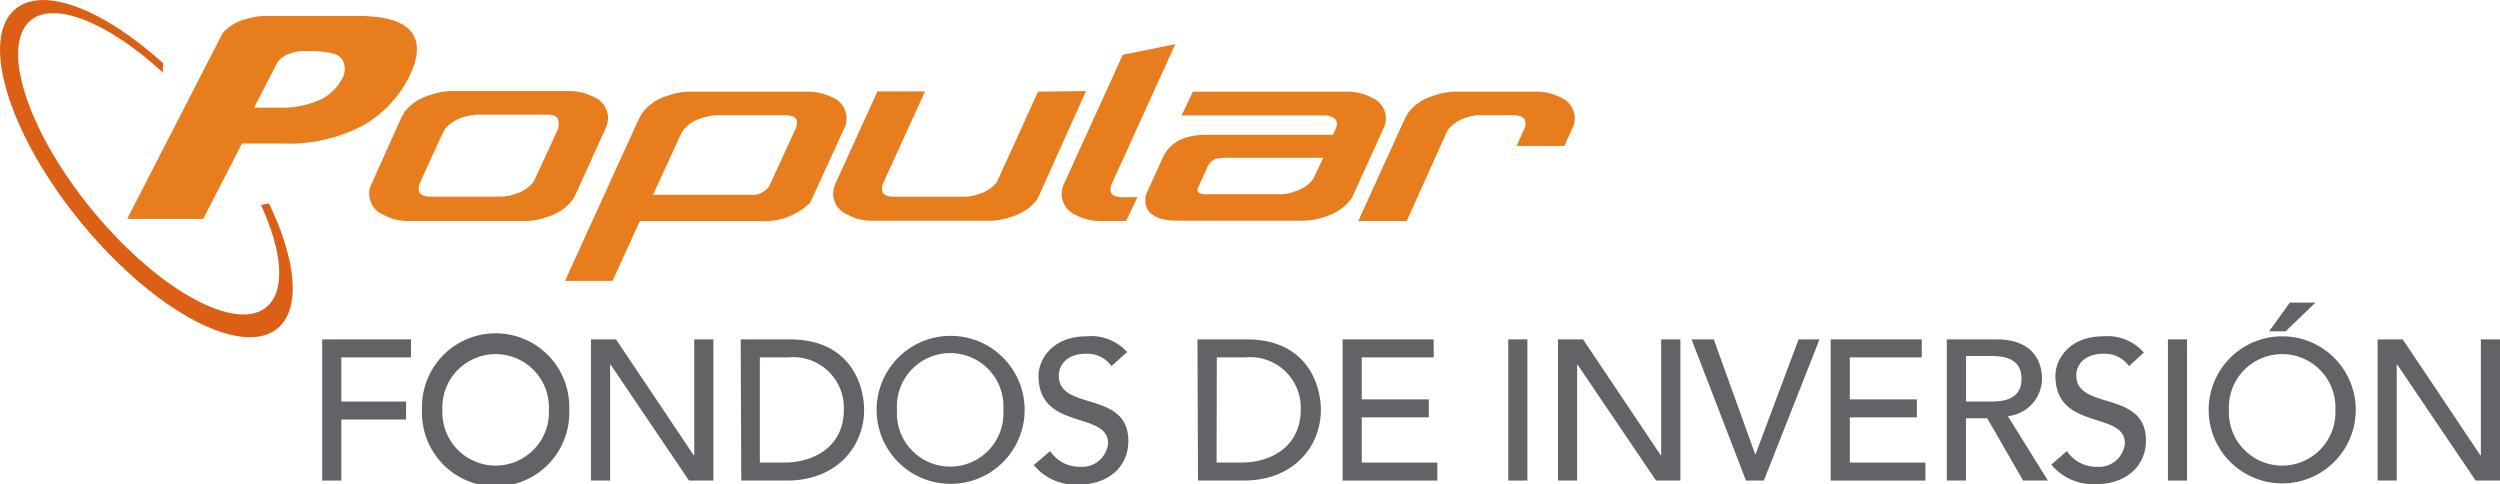
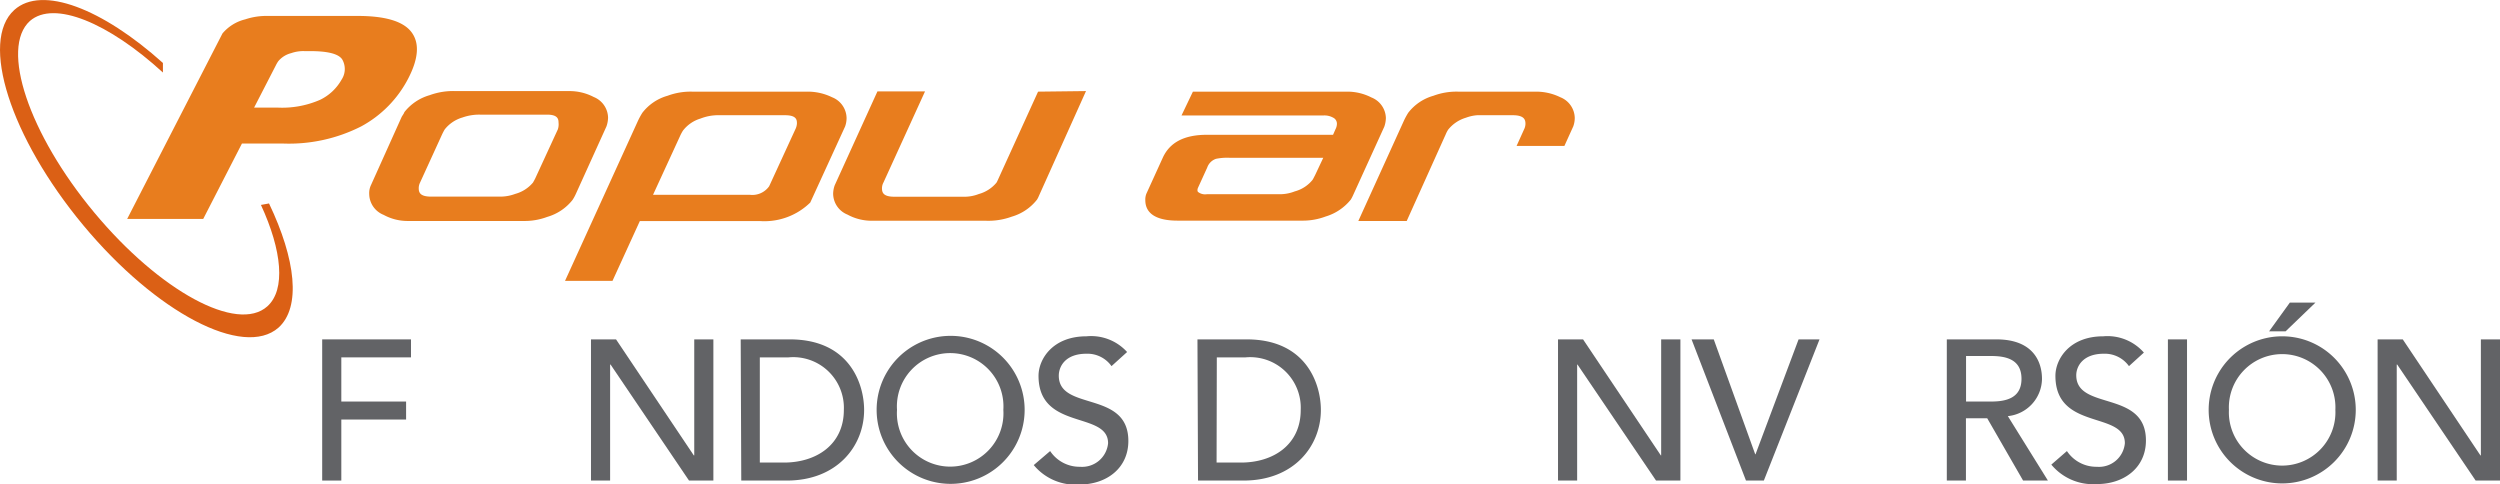
<svg xmlns="http://www.w3.org/2000/svg" id="Capa_1" data-name="Capa 1" viewBox="0 0 219.59 42.52">
  <defs>
    <style>.cls-1{fill:#e87d1e;}.cls-2{fill:#626366;}.cls-3{fill:#db6015;}</style>
  </defs>
  <title>SAFI</title>
-   <path class="cls-1" d="M98.63,17.32c-1,0-1.09-.39-1.09-.72a1.43,1.43,0,0,1,.14-.51l5.55-12.21-4.61.93L93.39,16.3a2.36,2.36,0,0,0-.14.76,2.06,2.06,0,0,0,1.27,1.84,4.58,4.58,0,0,0,2.15.51h2.24l1-2.09Z" />
  <path class="cls-1" d="M91.18,8.05,87.6,15.91l-.07.13a3.08,3.08,0,0,1-1.55,1,3.5,3.5,0,0,1-1.18.24H78.55c-1,0-1.08-.4-1.08-.75a1.07,1.07,0,0,1,.13-.5l3.65-8-4.18,0-3.75,8.24a2.3,2.3,0,0,0-.14.75,2,2,0,0,0,1.26,1.83,4.44,4.44,0,0,0,2.16.54h10a6,6,0,0,0,2.27-.36,4.35,4.35,0,0,0,2.22-1.5l.09-.16L95.39,8Z" />
  <path class="cls-1" d="M120.46,8.56a4.63,4.63,0,0,0-2.17-.51H104.78l-1,2.09h12.5a1.57,1.57,0,0,1,.81.19.59.59,0,0,1,.34.55,1.08,1.08,0,0,1-.13.48l-.21.48H106c-2,0-3.25.68-3.86,2L100.7,17a1.37,1.37,0,0,0-.1.58c0,1.2,1,1.8,2.83,1.8h10.92a5.67,5.67,0,0,0,2.08-.36,4.49,4.49,0,0,0,2.22-1.49,3.21,3.21,0,0,0,.18-.34l2.76-6.06a2.47,2.47,0,0,0,.14-.77A2,2,0,0,0,120.46,8.56Zm-4.95,6.83c-.07.13-.17.34-.23.42a3,3,0,0,1-1.55,1,3.6,3.6,0,0,1-1.32.25H106a1,1,0,0,1-.78-.21s-.09-.11,0-.34l.82-1.8a1.23,1.23,0,0,1,.77-.76,4.86,4.86,0,0,1,1.2-.09h8.22Z" />
  <path class="cls-1" d="M52.15,8.52A4.6,4.6,0,0,0,50,8h-10a6,6,0,0,0-2.26.36,4.34,4.34,0,0,0-2.23,1.5c0,.07-.14.25-.23.41l-2.7,6a1.63,1.63,0,0,0-.15.77,2,2,0,0,0,1.26,1.83,4.41,4.41,0,0,0,2.16.54H46a5.65,5.65,0,0,0,2.07-.36,4.36,4.36,0,0,0,2.22-1.49,3.78,3.78,0,0,0,.3-.55l2.68-5.91a2.47,2.47,0,0,0,.14-.77A2,2,0,0,0,52.15,8.52ZM49,11.36,47,15.7l-.18.33a3.08,3.08,0,0,1-1.56,1,3.75,3.75,0,0,1-1.25.24H37.86c-1,0-1.08-.4-1.08-.74a1.11,1.11,0,0,1,.12-.5l1.91-4.18a5.27,5.27,0,0,1,.25-.48,3.08,3.08,0,0,1,1.56-1.05,4.4,4.4,0,0,1,1.58-.25h5.86c.91,0,1,.37,1,.7A1.39,1.39,0,0,1,49,11.36Z" />
  <path class="cls-1" d="M73.08,8.54a4.85,4.85,0,0,0-2.21-.49H60.81a5.81,5.81,0,0,0-2.17.36,4.25,4.25,0,0,0-2.22,1.5,6.33,6.33,0,0,0-.41.76h0l-6.38,14H53.8l2.4-5.25H66.79a5.76,5.76,0,0,0,4.38-1.63l3.06-6.68a2.19,2.19,0,0,0,.13-.75A2,2,0,0,0,73.08,8.54Zm-3.22,2.82-2.3,5a1.81,1.81,0,0,1-1.7.75h-8.5L59.71,12h0a3.9,3.9,0,0,1,.28-.53,3.06,3.06,0,0,1,1.55-1.06A4.23,4.23,0,0,1,63,10.12h5.94c1,0,1.06.38,1.06.72A1.31,1.31,0,0,1,69.86,11.36Z" />
  <path class="cls-1" d="M137.05,8.54a4.82,4.82,0,0,0-2.19-.49h-6.78a5.77,5.77,0,0,0-2.17.36,4.25,4.25,0,0,0-2.22,1.5,6.48,6.48,0,0,0-.38.7l-4,8.8h4.25L127,11.77a2.56,2.56,0,0,1,.2-.38,3.14,3.14,0,0,1,1.56-1.05,3.61,3.61,0,0,1,1-.22h3.11c1,0,1.12.39,1.12.74a1.11,1.11,0,0,1-.12.5l-.66,1.46h4.2l.78-1.72a2.19,2.19,0,0,0,.13-.75A2,2,0,0,0,137.05,8.54Z" />
  <path class="cls-1" d="M36.14,2.82c-.72-.95-2.3-1.42-4.72-1.42H23.54a5.89,5.89,0,0,0-2,.3,3.78,3.78,0,0,0-2,1.24s0,0,0,0L11.17,19.23h6.68l3.4-6.62h3.67a14,14,0,0,0,6.81-1.51,10,10,0,0,0,4.14-4.23Q37.22,4.25,36.14,2.82ZM30,7a4.3,4.3,0,0,1-1.89,1.77,8.32,8.32,0,0,1-3.75.68H22.32l1.91-3.71h0a2.77,2.77,0,0,1,.21-.36,2.15,2.15,0,0,1,1.13-.71,3.22,3.22,0,0,1,1.18-.18h.49c1.56,0,2.5.24,2.82.73A1.69,1.69,0,0,1,30,7Z" />
  <polygon class="cls-2" points="28.3 29.81 36.1 29.81 36.1 31.39 29.98 31.39 29.98 35.27 35.67 35.27 35.67 36.85 29.98 36.85 29.98 42.21 28.3 42.21 28.3 29.81" />
-   <path class="cls-2" d="M37.07,36A6.47,6.47,0,1,1,50,36a6.47,6.47,0,1,1-12.93,0m11.14,0a4.68,4.68,0,1,0-9.35,0,4.68,4.68,0,1,0,9.35,0" />
  <polygon class="cls-2" points="51.91 29.81 54.11 29.81 60.94 40 60.98 40 60.98 29.81 62.66 29.81 62.66 42.21 60.52 42.21 53.63 32.02 53.59 32.02 53.59 42.21 51.91 42.21 51.91 29.81" />
  <path class="cls-2" d="M65.06,29.81h4.32c5.24,0,6.52,3.91,6.52,6.2,0,3.17-2.37,6.2-6.79,6.2h-4Zm1.68,10.82h2.12c2.83,0,5.26-1.56,5.26-4.62a4.45,4.45,0,0,0-4.86-4.62H66.74Z" />
  <path class="cls-2" d="M77,36A6.47,6.47,0,1,1,90,36,6.47,6.47,0,1,1,77,36m11.13,0a4.68,4.68,0,1,0-9.34,0,4.68,4.68,0,1,0,9.34,0" />
  <path class="cls-2" d="M92.24,39.62A3.1,3.1,0,0,0,94.87,41a2.29,2.29,0,0,0,2.46-2.07c0-2.85-6.11-1.08-6.11-5.92,0-1.45,1.23-3.47,4.21-3.47A4.26,4.26,0,0,1,99,30.92l-1.37,1.24a2.59,2.59,0,0,0-2.2-1.09C93.57,31.07,93,32.19,93,33c0,3.14,6.11,1.26,6.11,5.73,0,2.4-1.92,3.83-4.31,3.83a4.75,4.75,0,0,1-4-1.71Z" />
  <path class="cls-2" d="M105.18,29.81h4.33c5.23,0,6.51,3.91,6.51,6.2,0,3.17-2.36,6.2-6.79,6.2h-4Zm1.68,10.82H109c2.84,0,5.25-1.56,5.25-4.62a4.44,4.44,0,0,0-4.84-4.62h-2.53Z" />
-   <polygon class="cls-2" points="117.93 29.81 125.93 29.81 125.93 31.39 119.61 31.39 119.61 35.08 125.5 35.08 125.5 36.66 119.61 36.66 119.61 40.63 126.25 40.63 126.25 42.21 117.93 42.21 117.93 29.81" />
-   <rect class="cls-2" x="132.48" y="29.81" width="1.68" height="12.4" />
  <polygon class="cls-2" points="136.85 29.81 139.05 29.81 145.88 40 145.91 40 145.91 29.81 147.6 29.81 147.6 42.21 145.46 42.21 138.56 32.02 138.53 32.02 138.53 42.21 136.85 42.21 136.85 29.81" />
  <polygon class="cls-2" points="148.58 29.81 150.53 29.81 154.17 39.9 154.2 39.9 157.98 29.81 159.82 29.81 154.93 42.21 153.36 42.21 148.58 29.81" />
-   <polygon class="cls-2" points="160.8 29.81 168.8 29.81 168.8 31.39 162.48 31.39 162.48 35.08 168.37 35.08 168.37 36.66 162.48 36.66 162.48 40.63 169.12 40.63 169.12 42.21 160.8 42.21 160.8 29.81" />
  <path class="cls-2" d="M171,29.81h4.36c3.18,0,4,1.91,4,3.47a3.33,3.33,0,0,1-3,3.27l3.52,5.66H177.7l-3.15-5.47h-1.87v5.47H171Zm1.69,5.46h2.2c1.34,0,2.67-.31,2.67-2s-1.33-2-2.67-2h-2.2Z" />
  <path class="cls-2" d="M181.55,39.62A3.1,3.1,0,0,0,184.18,41a2.28,2.28,0,0,0,2.46-2.07c0-2.85-6.1-1.08-6.1-5.92,0-1.45,1.22-3.47,4.2-3.47a4.25,4.25,0,0,1,3.57,1.43L187,32.16a2.61,2.61,0,0,0-2.21-1.09c-1.85,0-2.42,1.12-2.42,1.89,0,3.14,6.12,1.26,6.12,5.73,0,2.4-1.93,3.83-4.31,3.83a4.76,4.76,0,0,1-4-1.71Z" />
  <rect class="cls-2" x="190.42" y="29.81" width="1.68" height="12.4" />
  <path class="cls-2" d="M194,36a6.46,6.46,0,1,1,12.92,0A6.46,6.46,0,1,1,194,36m11.13,0a4.68,4.68,0,1,0-9.35,0,4.68,4.68,0,1,0,9.35,0m-4-9.42h2.25l-2.62,2.52h-1.45Z" />
  <polygon class="cls-2" points="208.84 29.81 211.05 29.81 217.87 40 217.91 40 217.91 29.81 219.59 29.81 219.59 42.21 217.45 42.21 210.56 32.02 210.52 32.02 210.52 42.21 208.84 42.21 208.84 29.81" />
  <path class="cls-3" d="M22.92,18c1.85,4,2.19,7.45.56,8.91-2.63,2.36-9.44-1.32-15.2-8.24S0,4.21,2.63,1.84C4.75,0,9.54,2,14.31,6.37V5.53C9,.76,3.69-1.31,1.26.87-1.8,3.62.91,12.08,7.31,19.78s14.08,11.7,17.15,9c2-1.8,1.52-6-.83-10.91Z" />
</svg>